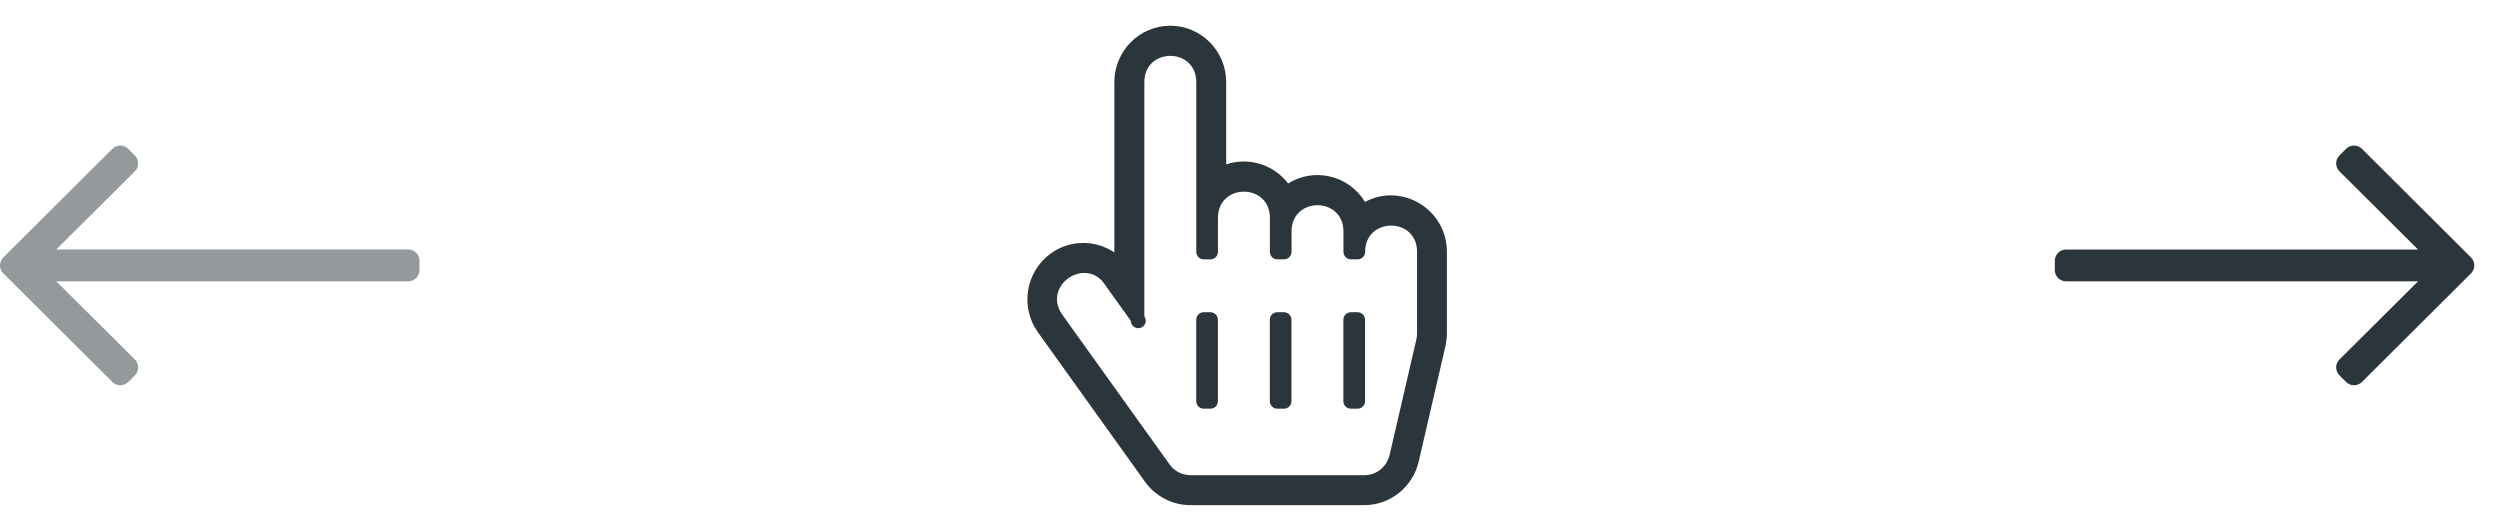
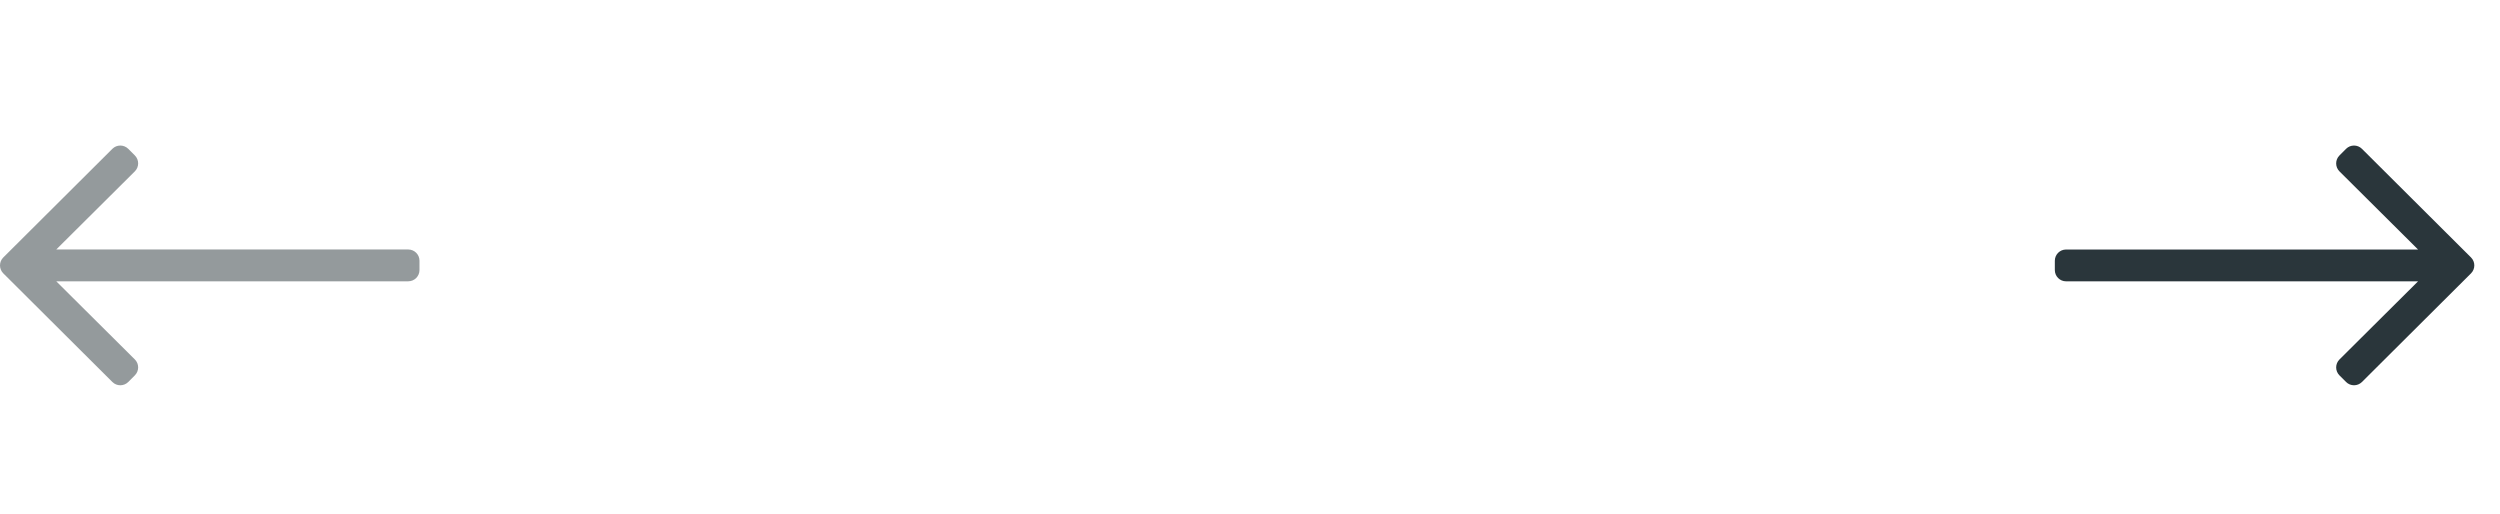
<svg xmlns="http://www.w3.org/2000/svg" height="15" viewBox="0 0 73 15" width="73">
  <g fill="#2a363b">
-     <path d="m39.859 5.895c-.477-.779-1.485-1.013-2.246-.538-.437-.57-1.167-.773-1.808-.557v-2.402c0-.908-.732-1.647-1.633-1.647-.9 0-1.633.739-1.633 1.647v4.974c-.556-.374-1.301-.38-1.87.04-.726.536-.885 1.561-.359 2.295l3.125 4.361c.306.427.801.682 1.323.682h5.078c.758 0 1.417-.528 1.59-1.272l.781-3.37c.024-.102.043-.27.043-.375v-2.379c0-1.24-1.313-2.032-2.391-1.459zm-7.614 2.391.773 1.078c0.0.121.098.219.219.219.121 0 .219-.098.219-.219 0-.039-.018-.096-.041-.127v-6.839c0-1.021 1.516-1.023 1.516 0v4.956c0 .121.098.219.219.219h.195c.121 0 .219-.098.219-.219v-.991c0-1.021 1.516-1.023 1.516 0v.991c0 .121.098.219.219.219h.195c.121 0 .219-.098.219-.219v-.595c0-1.021 1.516-1.023 1.516 0v.595c0 .121.098.219.219.219h.195c.121 0 .219-.098.219-.219 0-1.021 1.516-1.023 1.516 0v2.379c0 .06-.007.12-.02.178l-.781 3.37c-.081.35-.384.595-.737.595h-5.078c-.241 0-.47-.118-.612-.317l-3.125-4.361c-.607-.848.651-1.711 1.224-.911zm2.685 3.429c0 .121.098.219.219.219h.195c.121 0 .219-.098.219-.219v-2.379c0-.121-.098-.219-.219-.219h-.195c-.121 0-.219.098-.219.219zm2.148 0c0 .121.098.219.219.219h.195c.121 0 .219-.098.219-.219v-2.379c0-.121-.098-.219-.219-.219h-.195c-.121 0-.219.098-.219.219zm2.148 0v-2.379c0-.121.098-.219.219-.219h.195c.121 0 .219.098.219.219v2.379c0 .121-.098.219-.219.219h-.195c-.121 0-.219-.098-.219-.219z" />
    <path d="m68.505 4.346c.128-.128.336-.128.464 0l3.185 3.172c.128.128.128.336 0 .464l-3.185 3.172c-.128.128-.336.128-.464 0l-.193-.193c-.128-.128-.128-.336 0-.464l2.295-2.282h-10.278c-.181 0-.328-.147-.328-.328v-.273c0-.181.147-.328.328-.328h10.278l-2.295-2.282c-.128-.128-.128-.336 0-.464z" />
    <path d="m3.745 11.154c-.128.128-.336.128-.464 0l-3.185-3.172c-.128-.128-.128-.336 0-.464l3.185-3.172c.128-.128.336-.128.464 0l.193.193c.128.128.128.336 0 .464l-2.295 2.282h10.278c.181 0 .328.147.328.328v.273c0 .181-.147.328-.328.328h-10.278l2.295 2.282c.128.128.128.336 0 .464z" opacity=".5" />
  </g>
</svg>